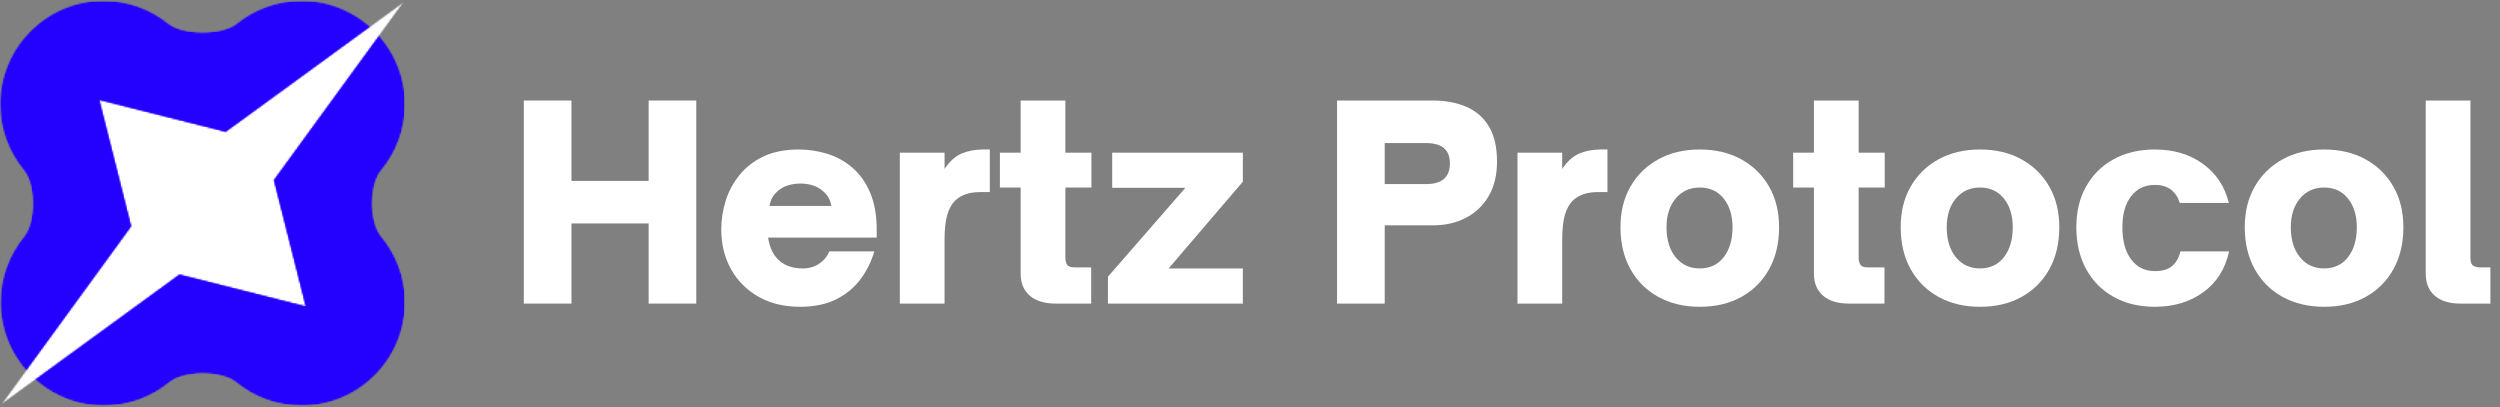
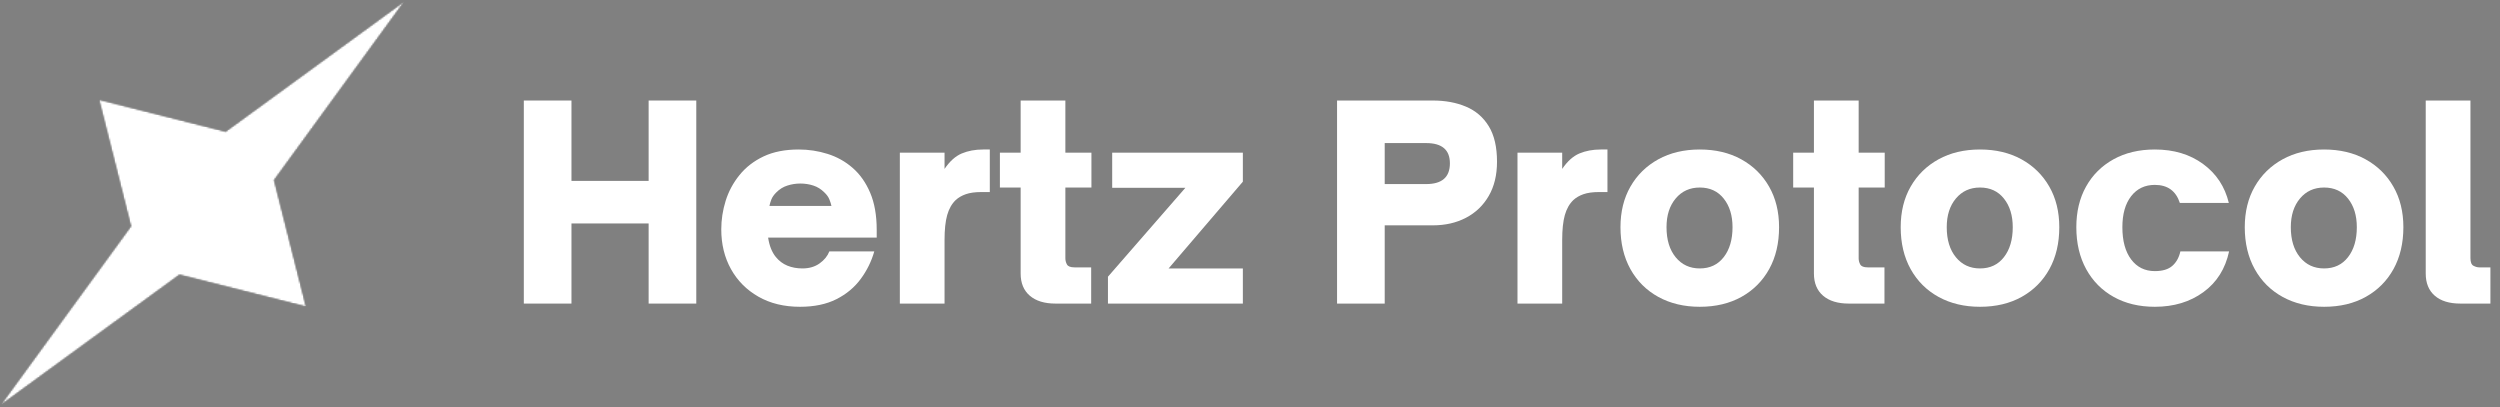
<svg xmlns="http://www.w3.org/2000/svg" width="1657" height="270" viewBox="0 0 1657 270" fill="none">
  <rect x="0" y="0" width="1657" height="270" fill="#808080" stroke="none" />
  <mask id="mask0_148_13975" style="mask-type:luminance" maskUnits="userSpaceOnUse" x="0" y="0" width="269" height="269">
-     <path d="M0 0.412H268.51V268.922H0V0.412Z" fill="white" />
-   </mask>
+     </mask>
  <g mask="url(#mask0_148_13975)">
    <mask id="mask1_148_13975" style="mask-type:luminance" maskUnits="userSpaceOnUse" x="0" y="0" width="269" height="269">
      <path d="M15.875 112.99C23.688 122.386 23.703 147.307 15.938 156.74C6.172 168.594 0.318 183.761 0.318 200.25C0.318 238.334 31.167 268.922 68.833 268.922C85.406 268.922 100.578 263.094 112.427 253.354C121.88 245.589 146.953 245.589 156.406 253.354C168.255 263.094 183.427 268.922 200.005 268.922C237.672 268.922 268.51 238.334 268.51 200.25C268.51 183.636 262.479 168.37 252.547 156.474C244.745 147.13 244.745 122.526 252.536 113.172C262.474 101.24 268.51 85.88 268.51 69.084C268.51 31.334 237.672 0.412 200.005 0.412C183.568 0.412 168.573 6.11 156.786 15.656C147.193 23.422 121.161 23.334 111.568 15.568C99.844 6.078 84.891 0.412 68.505 0.412C30.838 0.412 0 31.334 0 69.084C0 85.797 5.974 101.084 15.875 112.99Z" fill="white" />
    </mask>
    <g mask="url(#mask1_148_13975)">
      <mask id="mask2_148_13975" style="mask-type:luminance" maskUnits="userSpaceOnUse" x="-1" y="0" width="271" height="270">
        <path d="M269.813 0H-0.854V269.334H269.813V0Z" fill="white" />
      </mask>
      <g mask="url(#mask2_148_13975)">
        <mask id="mask3_148_13975" style="mask-type:luminance" maskUnits="userSpaceOnUse" x="0" y="0" width="269" height="269">
          <path d="M0 0.412H268.51V268.922H0V0.412Z" fill="white" />
        </mask>
        <g mask="url(#mask3_148_13975)">
          <mask id="mask4_148_13975" style="mask-type:luminance" maskUnits="userSpaceOnUse" x="0" y="0" width="269" height="269">
-             <path d="M15.875 112.99C23.688 122.386 23.703 147.307 15.938 156.74C6.172 168.594 0.318 183.761 0.318 200.25C0.318 238.334 31.167 268.922 68.833 268.922C85.406 268.922 100.578 263.094 112.427 253.354C121.88 245.589 146.953 245.589 156.406 253.354C168.255 263.094 183.427 268.922 200.005 268.922C237.672 268.922 268.51 238.334 268.51 200.25C268.51 183.636 262.479 168.37 252.547 156.474C244.745 147.13 244.745 122.526 252.536 113.172C262.474 101.24 268.51 85.88 268.51 69.084C268.51 31.334 237.672 0.412 200.005 0.412C183.568 0.412 168.573 6.11 156.786 15.656C147.193 23.422 121.161 23.334 111.568 15.568C99.844 6.078 84.891 0.412 68.505 0.412C30.838 0.412 0 31.334 0 69.084C0 85.797 5.974 101.084 15.875 112.99Z" fill="white" />
-           </mask>
+             </mask>
          <g mask="url(#mask4_148_13975)">
            <path d="M0 0.412H268.51V268.922H0V0.412Z" fill="#2300FF" />
          </g>
        </g>
      </g>
    </g>
  </g>
  <mask id="mask5_148_13975" style="mask-type:luminance" maskUnits="userSpaceOnUse" x="0" y="0" width="269" height="270">
    <path d="M0.479 0H268.48V269.333H0.479V0Z" fill="white" />
  </mask>
  <g mask="url(#mask5_148_13975)">
    <mask id="mask6_148_13975" style="mask-type:luminance" maskUnits="userSpaceOnUse" x="-69" y="-68" width="406" height="406">
      <path d="M199.422 -67.63L336.552 69.5L68.719 337.333L-68.411 200.203L199.422 -67.63Z" fill="white" />
    </mask>
    <g mask="url(#mask6_148_13975)">
      <mask id="mask7_148_13975" style="mask-type:luminance" maskUnits="userSpaceOnUse" x="0" y="0" width="268" height="269">
        <path d="M267.985 0.932L181.662 119.396L202.813 203.234L118.974 182.083L0.516 268.406L86.834 149.943L65.683 66.104L149.527 87.255L267.985 0.932Z" fill="white" />
      </mask>
      <g mask="url(#mask7_148_13975)">
        <mask id="mask8_148_13975" style="mask-type:luminance" maskUnits="userSpaceOnUse" x="0" y="0" width="269" height="270">
          <path d="M268.479 0H0.479V269.333H268.479V0Z" fill="white" />
        </mask>
        <g mask="url(#mask8_148_13975)">
          <mask id="mask9_148_13975" style="mask-type:luminance" maskUnits="userSpaceOnUse" x="0" y="0" width="269" height="269">
            <path d="M0.479 0.745H268V268.589H0.479V0.745Z" fill="white" />
          </mask>
          <g mask="url(#mask9_148_13975)">
            <mask id="mask10_148_13975" style="mask-type:luminance" maskUnits="userSpaceOnUse" x="-69" y="-68" width="406" height="406">
              <path d="M199.422 -67.63L336.552 69.5L68.719 337.333L-68.411 200.203L199.422 -67.63Z" fill="white" />
            </mask>
            <g mask="url(#mask10_148_13975)">
              <mask id="mask11_148_13975" style="mask-type:luminance" maskUnits="userSpaceOnUse" x="0" y="0" width="268" height="269">
                <path d="M267.985 0.932L181.662 119.396L202.813 203.234L118.974 182.083L0.516 268.406L86.834 149.943L65.683 66.104L149.527 87.255L267.985 0.932Z" fill="white" />
              </mask>
              <g mask="url(#mask11_148_13975)">
                <path d="M199.422 -67.63L336.552 69.5L69.25 336.797L-67.88 199.667L199.422 -67.63Z" fill="white" />
              </g>
            </g>
          </g>
        </g>
      </g>
    </g>
  </g>
  <mask id="mask12_148_13975" style="mask-type:luminance" maskUnits="userSpaceOnUse" x="336" y="25" width="1321" height="220">
    <path d="M1656.48 25.334H336.479V244H1656.48V25.334Z" fill="white" />
  </mask>
  <g mask="url(#mask12_148_13975)">
    <path d="M378.769 201.211H347.186V66.628H378.769V119.898H429.915V66.628H461.498V201.211H429.915V148.107H378.769V201.211Z" fill="white" />
    <path d="M530.269 203.336C519.686 203.336 510.482 201.102 502.665 196.628C494.842 192.159 488.79 186.076 484.498 178.378C480.206 170.669 478.061 161.878 478.061 152.003C478.061 145.643 479.024 139.352 480.956 133.128C482.899 126.893 485.962 121.19 490.144 116.023C494.321 110.846 499.644 106.727 506.102 103.669C512.571 100.617 520.337 99.086 529.394 99.086C535.977 99.086 542.352 100.06 548.519 102.003C554.696 103.935 560.227 107.018 565.102 111.253C569.988 115.492 573.873 120.992 576.748 127.753C579.633 134.503 581.081 142.706 581.081 152.357V157.461H509.102C509.92 162.878 511.628 167.169 514.227 170.336C516.337 172.935 518.894 174.852 521.894 176.086C524.894 177.31 528.212 177.919 531.852 177.919C536.321 177.919 540.113 176.81 543.227 174.586C546.352 172.352 548.503 169.701 549.686 166.628H579.477C577.602 173.227 574.602 179.315 570.477 184.898C566.363 190.482 560.988 194.956 554.352 198.315C547.712 201.659 539.686 203.336 530.269 203.336ZM509.977 136.482H551.081C550.842 135.305 550.399 133.893 549.748 132.253C549.107 130.602 547.967 129.013 546.331 127.482C544.206 125.357 541.79 123.857 539.081 122.982C536.383 122.096 533.508 121.648 530.456 121.648C527.508 121.648 524.654 122.096 521.894 122.982C519.128 123.857 516.691 125.357 514.581 127.482C512.925 129.122 511.8 130.742 511.206 132.336C510.623 133.919 510.212 135.305 509.977 136.482Z" fill="white" />
    <path d="M626.042 201.211H596.417V101.19H626.042V111.961C629.459 106.909 633.25 103.497 637.417 101.732C641.594 99.971 646.334 99.086 651.625 99.086H656.042V127.294H650.396C646.271 127.294 642.854 127.768 640.146 128.711C637.448 129.659 635.219 130.951 633.459 132.586C630.86 135.06 628.969 138.388 627.792 142.565C626.625 146.732 626.042 152.227 626.042 159.044V201.211Z" fill="white" />
    <path d="M723.232 201.211H699.587C692.295 201.211 686.618 199.477 682.566 196.003C678.508 192.534 676.482 187.622 676.482 181.273V124.294H662.732V101.19H676.482V66.628H706.128V101.19H723.399V124.294H706.128V171.232C706.128 172.638 706.472 173.982 707.17 175.273C707.878 176.565 709.529 177.211 712.128 177.211H723.232V201.211Z" fill="white" />
    <path d="M823.765 201.211H734.349V183.398L785.661 124.482H737.161V101.19H823.765V120.419L774.557 177.919H823.765V201.211Z" fill="white" />
    <path d="M917.785 201.211H886.202V66.628H949.702C957.936 66.628 965.254 67.982 971.66 70.69C978.077 73.388 983.103 77.706 986.743 83.648C990.394 89.581 992.222 97.43 992.222 107.19C992.222 116.013 990.394 123.565 986.743 129.857C983.103 136.148 978.077 140.977 971.66 144.336C965.254 147.685 957.936 149.357 949.702 149.357H917.785V201.211ZM917.785 94.836V122.003H945.285C955.754 122.003 960.993 117.419 960.993 108.253C960.993 99.31 955.754 94.836 945.285 94.836H917.785Z" fill="white" />
    <path d="M1035.42 201.211H1005.79V101.19H1035.42V111.961C1038.84 106.909 1042.63 103.497 1046.79 101.732C1050.97 99.971 1055.71 99.086 1061 99.086H1065.42V127.294H1059.77C1055.65 127.294 1052.23 127.768 1049.52 128.711C1046.83 129.659 1044.6 130.951 1042.84 132.586C1040.24 135.06 1038.35 138.388 1037.17 142.565C1036 146.732 1035.42 152.227 1035.42 159.044V201.211Z" fill="white" />
    <path d="M1126.61 203.336C1116.26 203.336 1107.12 201.164 1099.17 196.815C1091.24 192.456 1085.07 186.31 1080.65 178.378C1076.25 170.435 1074.05 161.169 1074.05 150.586C1074.05 140.352 1076.25 131.388 1080.65 123.69C1085.07 115.982 1091.21 109.956 1099.09 105.607C1106.97 101.263 1116.15 99.086 1126.61 99.086C1137.08 99.086 1146.26 101.263 1154.13 105.607C1162.01 109.956 1168.14 115.982 1172.55 123.69C1176.96 131.388 1179.17 140.352 1179.17 150.586C1179.17 161.169 1177 170.409 1172.65 178.294C1168.3 186.169 1162.18 192.315 1154.3 196.732C1146.42 201.138 1137.19 203.336 1126.61 203.336ZM1126.61 177.919C1133.32 177.919 1138.61 175.43 1142.48 170.44C1146.37 165.44 1148.32 158.826 1148.32 150.586C1148.32 142.826 1146.37 136.503 1142.48 131.628C1138.61 126.742 1133.32 124.294 1126.61 124.294C1120.03 124.294 1114.7 126.711 1110.65 131.544C1106.59 136.367 1104.57 142.711 1104.57 150.586C1104.57 158.935 1106.59 165.581 1110.65 170.523C1114.7 175.456 1120.03 177.919 1126.61 177.919Z" fill="white" />
    <path d="M1249.02 201.211H1225.37C1218.08 201.211 1212.41 199.477 1208.35 196.003C1204.3 192.534 1202.27 187.622 1202.27 181.273V124.294H1188.52V101.19H1202.27V66.628H1231.92V101.19H1249.19V124.294H1231.92V171.232C1231.92 172.638 1232.26 173.982 1232.96 175.273C1233.67 176.565 1235.32 177.211 1237.92 177.211H1249.02V201.211Z" fill="white" />
    <path d="M1312.34 203.336C1301.99 203.336 1292.84 201.164 1284.9 196.815C1276.97 192.456 1270.8 186.31 1266.38 178.378C1261.97 170.435 1259.78 161.169 1259.78 150.586C1259.78 140.352 1261.97 131.388 1266.38 123.69C1270.8 115.982 1276.94 109.956 1284.82 105.607C1292.7 101.263 1301.88 99.086 1312.34 99.086C1322.81 99.086 1331.98 101.263 1339.86 105.607C1347.73 109.956 1353.87 115.982 1358.28 123.69C1362.69 131.388 1364.9 140.352 1364.9 150.586C1364.9 161.169 1362.72 170.409 1358.38 178.294C1354.03 186.169 1347.91 192.315 1340.03 196.732C1332.15 201.138 1322.92 203.336 1312.34 203.336ZM1312.34 177.919C1319.05 177.919 1324.34 175.43 1328.21 170.44C1332.1 165.44 1334.05 158.826 1334.05 150.586C1334.05 142.826 1332.1 136.503 1328.21 131.628C1324.34 126.742 1319.05 124.294 1312.34 124.294C1305.75 124.294 1300.43 126.711 1296.38 131.544C1292.32 136.367 1290.3 142.711 1290.3 150.586C1290.3 158.935 1292.32 165.581 1296.38 170.523C1300.43 175.456 1305.75 177.919 1312.34 177.919Z" fill="white" />
    <path d="M1428.23 203.336C1417.88 203.336 1408.79 201.164 1400.98 196.815C1393.15 192.456 1387.07 186.31 1382.71 178.378C1378.36 170.435 1376.19 161.169 1376.19 150.586C1376.19 140.352 1378.33 131.388 1382.62 123.69C1386.91 115.982 1392.97 109.956 1400.79 105.607C1408.61 101.263 1417.75 99.086 1428.23 99.086C1440.81 99.086 1451.48 102.294 1460.23 108.711C1468.99 115.117 1474.67 123.721 1477.27 134.523H1444.81C1442.21 126.539 1436.69 122.544 1428.23 122.544C1421.64 122.544 1416.4 125.044 1412.52 130.044C1408.64 135.034 1406.71 141.878 1406.71 150.586C1406.71 159.643 1408.64 166.763 1412.52 171.94C1416.4 177.107 1421.64 179.69 1428.23 179.69C1433.28 179.69 1437.13 178.544 1439.77 176.253C1442.42 173.961 1444.22 170.753 1445.16 166.628H1477.44C1474.96 178.159 1469.29 187.159 1460.41 193.628C1451.54 200.102 1440.81 203.336 1428.23 203.336Z" fill="white" />
    <path d="M1540.4 203.336C1530.05 203.336 1520.9 201.164 1512.96 196.815C1505.03 192.456 1498.85 186.31 1494.44 178.378C1490.03 170.435 1487.83 161.169 1487.83 150.586C1487.83 140.352 1490.03 131.388 1494.44 123.69C1498.85 115.982 1505 109.956 1512.88 105.607C1520.76 101.263 1529.94 99.086 1540.4 99.086C1550.87 99.086 1560.04 101.263 1567.92 105.607C1575.79 109.956 1581.93 115.982 1586.33 123.69C1590.75 131.388 1592.96 140.352 1592.96 150.586C1592.96 161.169 1590.78 170.409 1586.44 178.294C1582.09 186.169 1575.97 192.315 1568.08 196.732C1560.21 201.138 1550.98 203.336 1540.4 203.336ZM1540.4 177.919C1547.1 177.919 1552.4 175.43 1556.27 170.44C1560.16 165.44 1562.1 158.826 1562.1 150.586C1562.1 142.826 1560.16 136.503 1556.27 131.628C1552.4 126.742 1547.1 124.294 1540.4 124.294C1533.81 124.294 1528.49 126.711 1524.44 131.544C1520.38 136.367 1518.35 142.711 1518.35 150.586C1518.35 158.935 1520.38 165.581 1524.44 170.523C1528.49 175.456 1533.81 177.919 1540.4 177.919Z" fill="white" />
    <path d="M1650.64 201.211H1630.7C1623.41 201.211 1617.77 199.477 1613.77 196.003C1609.77 192.534 1607.77 187.622 1607.77 181.273V66.628H1637.41V171.044C1637.41 173.753 1638.08 175.461 1639.43 176.169C1640.78 176.867 1642.04 177.211 1643.22 177.211H1650.64V201.211Z" fill="white" />
  </g>
</svg>